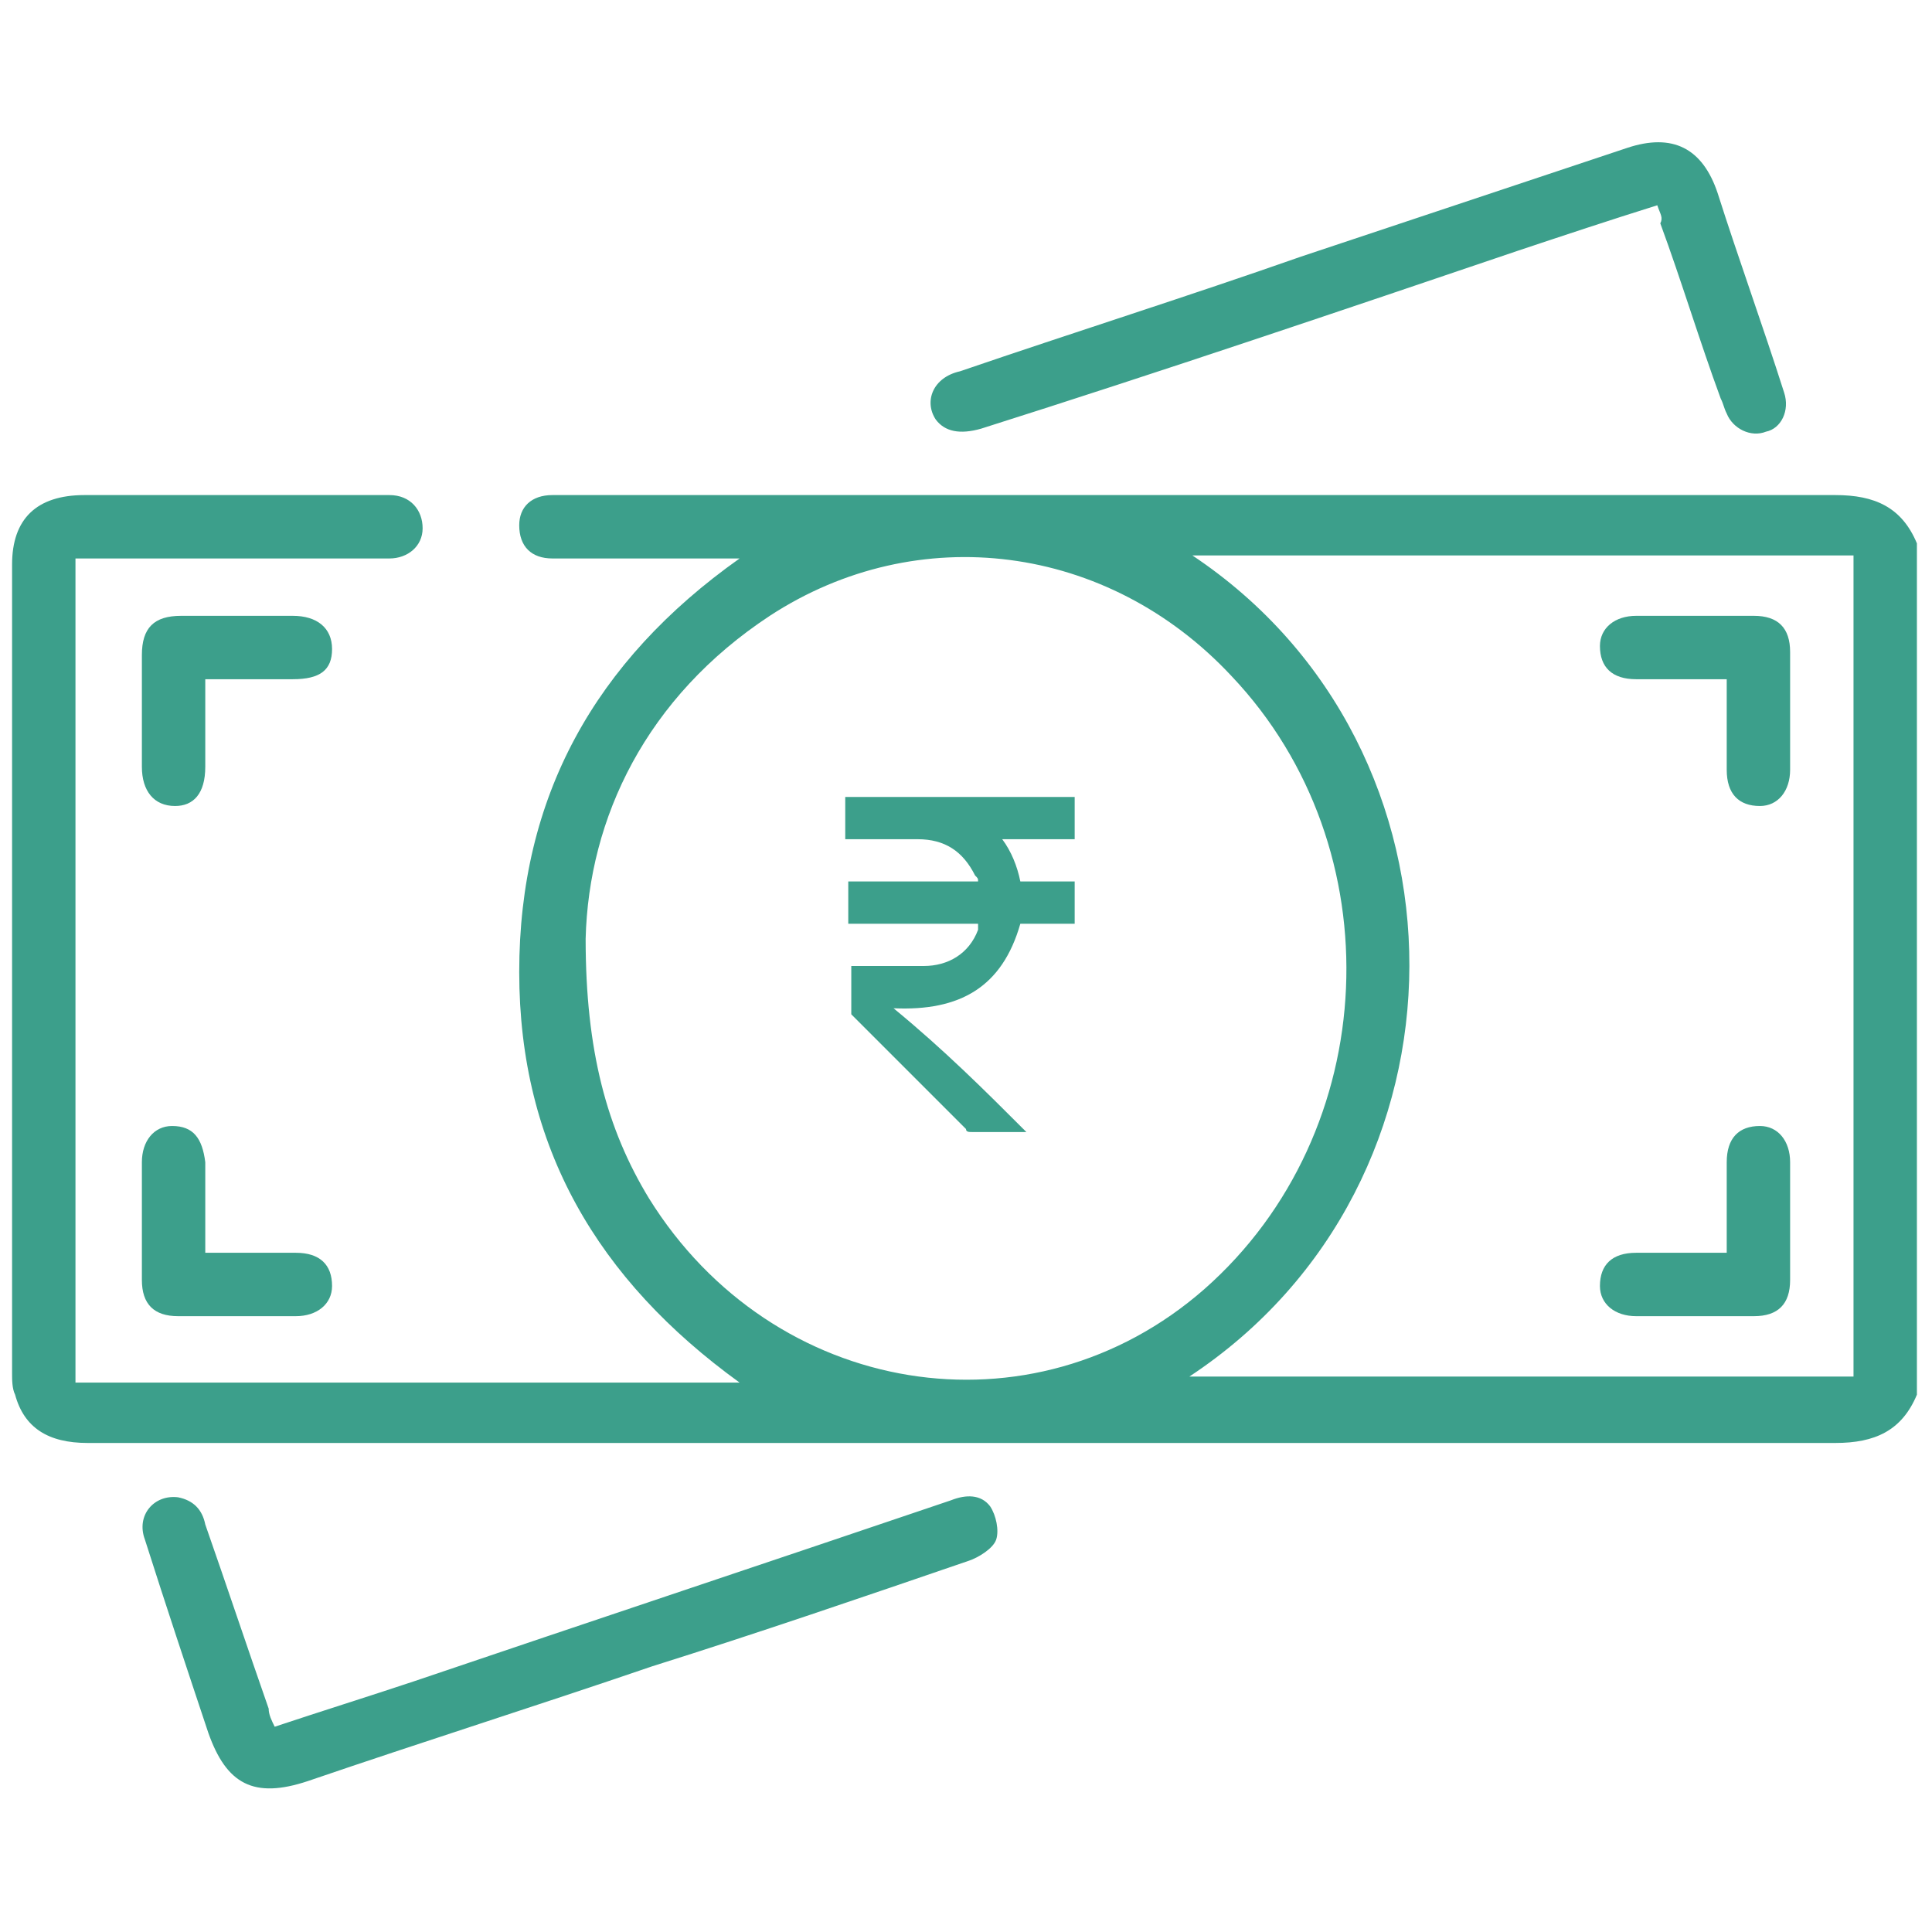
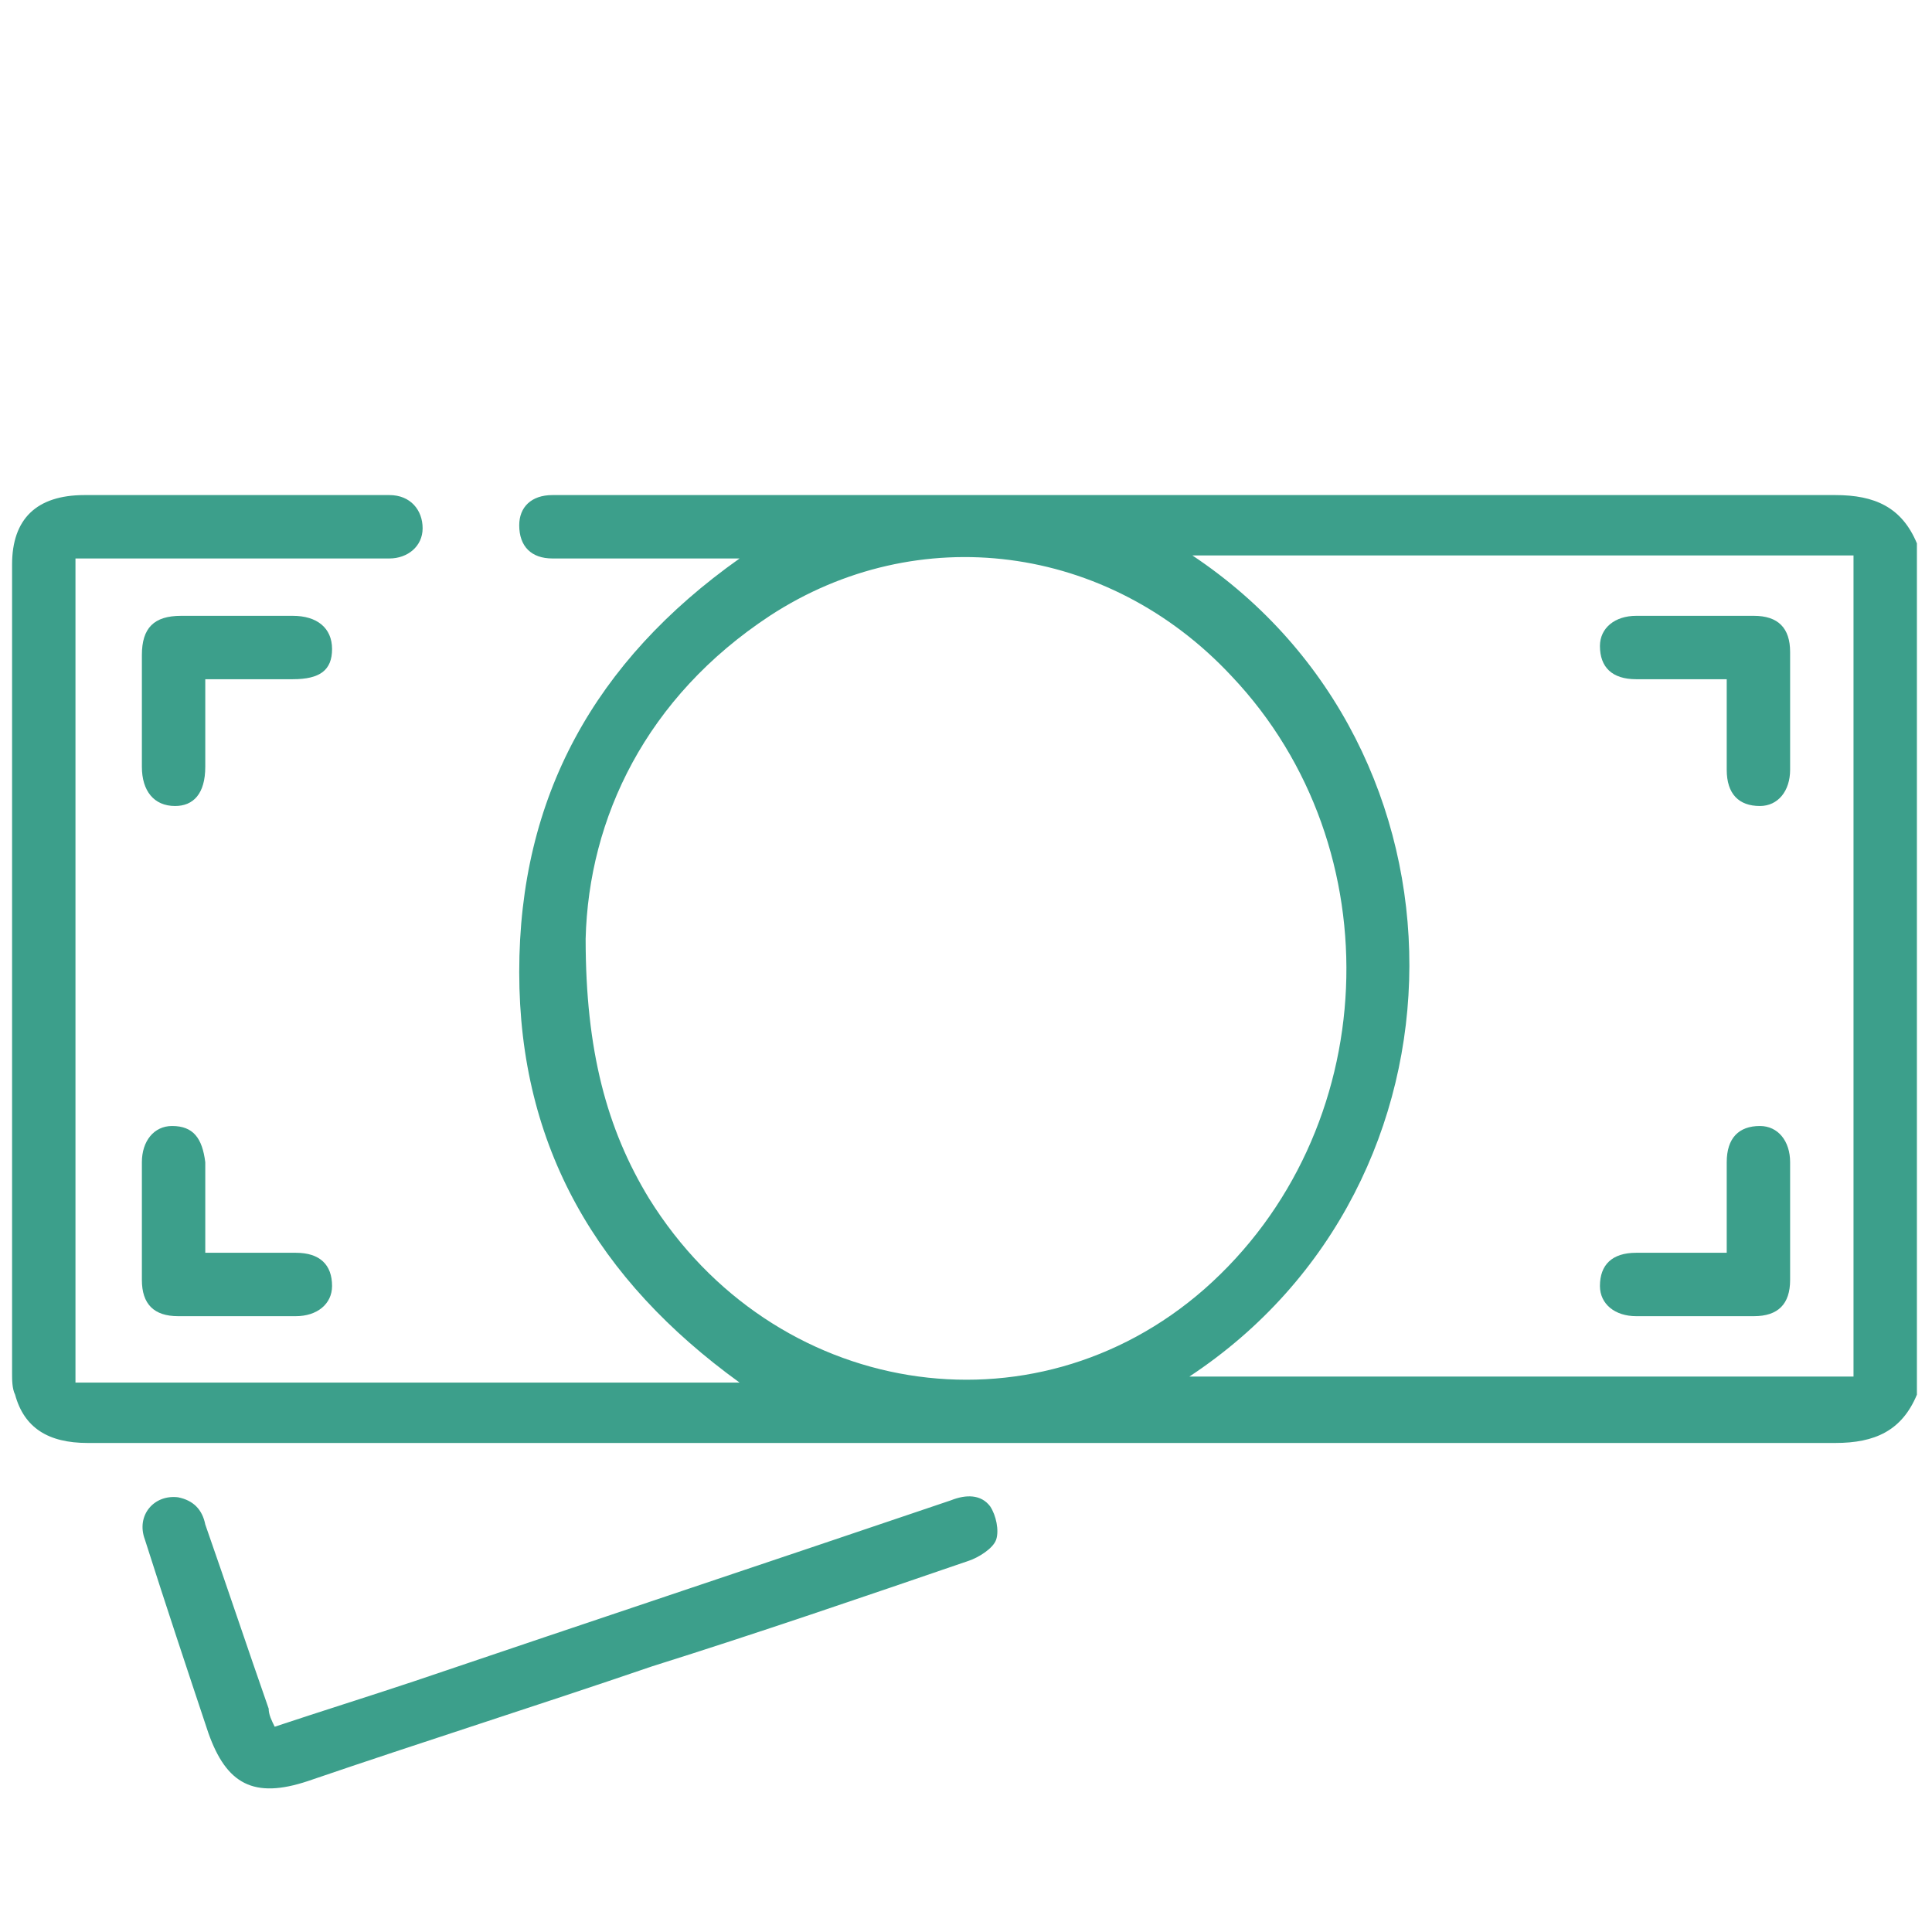
<svg xmlns="http://www.w3.org/2000/svg" version="1.1" id="Layer_1" x="0px" y="0px" viewBox="0 0 64 64" style="enable-background:new 0 0 64 64;" xml:space="preserve">
  <style type="text/css">
	.st0{fill:#3C9F8B;}
</style>
  <g>
    <g>
      <path class="st0" d="M63.5,46.2c-0.5,1.2-1.4,1.6-2.7,1.6c-19.3,0-38.6,0-57.9,0c-1.3,0-2.1-0.5-2.4-1.6c-0.1-0.2-0.1-0.5-0.1-0.7    c0-8.9,0-17.9,0-26.8c0-1.5,0.8-2.3,2.4-2.3c3.3,0,6.6,0,9.9,0c0.1,0,0.2,0,0.2,0c0.7,0,1.1,0.5,1.1,1.1c0,0.6-0.5,1-1.1,1    c-2.6,0-5.3,0-7.9,0c-0.8,0-1.6,0-2.5,0c0,9.1,0,18.2,0,27.3c7.3,0,14.6,0,22,0c-4.7-3.4-7.3-7.8-7.3-13.6    c0-5.8,2.5-10.3,7.3-13.7c-0.3,0-0.5,0-0.7,0c-1.8,0-3.7,0-5.5,0c-0.7,0-1.1-0.4-1.1-1.1c0-0.6,0.4-1,1.1-1c0.2,0,0.4,0,0.6,0    c14,0,27.9,0,41.9,0c1.3,0,2.2,0.4,2.7,1.6C63.5,27.3,63.5,36.7,63.5,46.2z M39.4,45.6c7.4,0,14.7,0,22,0c0-9.1,0-18.2,0-27.2    c-7.3,0-14.6,0-21.9,0C49.1,24.8,49.1,39.2,39.4,45.6z M19.4,31.1c0,3.7,0.7,6.3,2.1,8.6c4.1,6.6,12.7,8,18.4,3    c5.9-5.2,6.3-14.6,0.9-20.3c-4.1-4.4-10.4-5.2-15.3-2C21.4,23.1,19.5,27.1,19.4,31.1z" />
-       <path class="st0" d="M54.9,6.8c-1.6,0.5-3.1,1-4.6,1.5c-5.9,2-11.8,4-17.8,5.9c-0.7,0.2-1.2,0.1-1.5-0.3c-0.4-0.6-0.1-1.4,0.8-1.6    c3.8-1.3,7.6-2.5,11.3-3.8c3.6-1.2,7.2-2.4,10.8-3.6c1.5-0.5,2.5,0,3,1.5c0.7,2.2,1.5,4.4,2.2,6.6c0.2,0.6-0.1,1.2-0.6,1.3    c-0.5,0.2-1.1-0.1-1.3-0.6c-0.1-0.2-0.1-0.3-0.2-0.5c-0.7-1.9-1.3-3.9-2-5.8C55.1,7.2,55,7.1,54.9,6.8z" />
      <path class="st0" d="M9.1,57.2c1.5-0.5,3.1-1,4.6-1.5c5.9-2,11.9-4,17.8-6c0.5-0.2,1-0.2,1.3,0.2c0.2,0.3,0.3,0.8,0.2,1.1    c-0.1,0.3-0.6,0.6-0.9,0.7c-3.5,1.2-7,2.4-10.5,3.5c-3.8,1.3-7.6,2.5-11.4,3.8c-1.8,0.6-2.7,0.1-3.3-1.6c-0.7-2.1-1.4-4.2-2.1-6.4    c-0.3-0.8,0.3-1.5,1.1-1.4c0.5,0.1,0.8,0.4,0.9,0.9c0.7,2,1.4,4.1,2.1,6.1C8.9,56.8,9,57,9.1,57.2z" />
      <path class="st0" d="M6.8,22.5c0,1,0,2,0,2.9c0,0.9-0.4,1.3-1,1.3c-0.7,0-1.1-0.5-1.1-1.3c0-1.2,0-2.5,0-3.7    c0-0.9,0.4-1.3,1.3-1.3c1.2,0,2.5,0,3.7,0c0.8,0,1.3,0.4,1.3,1.1c0,0.7-0.4,1-1.3,1C8.8,22.5,7.8,22.5,6.8,22.5z" />
      <path class="st0" d="M6.8,41.5c1.1,0,2,0,3,0c0.8,0,1.2,0.4,1.2,1.1c0,0.6-0.5,1-1.2,1c-1.3,0-2.6,0-3.9,0c-0.8,0-1.2-0.4-1.2-1.2    c0-1.3,0-2.6,0-3.9c0-0.7,0.4-1.2,1-1.2c0.7,0,1,0.4,1.1,1.2C6.8,39.5,6.8,40.4,6.8,41.5z" />
      <path class="st0" d="M57.2,22.5c-1.1,0-2,0-3,0c-0.8,0-1.2-0.4-1.2-1.1c0-0.6,0.5-1,1.2-1c1.3,0,2.6,0,3.9,0    c0.8,0,1.2,0.4,1.2,1.2c0,1.3,0,2.6,0,3.9c0,0.7-0.4,1.2-1,1.2c-0.7,0-1.1-0.4-1.1-1.2C57.2,24.6,57.2,23.6,57.2,22.5z" />
-       <path class="st0" d="M57.2,41.5c0-1.1,0-2,0-3c0-0.8,0.4-1.2,1.1-1.2c0.6,0,1,0.5,1,1.2c0,1.3,0,2.6,0,3.9c0,0.8-0.4,1.2-1.2,1.2    c-1.3,0-2.6,0-3.9,0c-0.7,0-1.2-0.4-1.2-1c0-0.7,0.4-1.1,1.2-1.1C55.2,41.5,56.2,41.5,57.2,41.5z" />
+       <path class="st0" d="M57.2,41.5c0-1.1,0-2,0-3c0-0.8,0.4-1.2,1.1-1.2c0.6,0,1,0.5,1,1.2c0,1.3,0,2.6,0,3.9c0,0.8-0.4,1.2-1.2,1.2    c-1.3,0-2.6,0-3.9,0c-0.7,0-1.2-0.4-1.2-1c0-0.7,0.4-1.1,1.2-1.1z" />
    </g>
    <g>
-       <path class="st0" d="M34,37.5c-0.2,0-0.4,0-0.6,0c-0.4,0-0.8,0-1.2,0c-0.1,0-0.2,0-0.2-0.1c-1.2-1.2-2.5-2.5-3.7-3.7    c0,0-0.1-0.1-0.1-0.1c0-0.5,0-1.1,0-1.6c0.1,0,0.1,0,0.2,0c0.7,0,1.5,0,2.2,0c0.8,0,1.5-0.4,1.8-1.2c0,0,0-0.1,0-0.1    c0,0,0,0,0-0.1c-1.4,0-2.9,0-4.3,0c0-0.5,0-0.9,0-1.4c1.4,0,2.9,0,4.3,0c0-0.1,0-0.1-0.1-0.2c-0.4-0.8-1-1.2-1.9-1.2    c-0.7,0-1.5,0-2.2,0c-0.1,0-0.1,0-0.2,0c0-0.5,0-0.9,0-1.4c2.5,0,5,0,7.6,0c0,0.5,0,0.9,0,1.4c-0.8,0-1.6,0-2.4,0    c0.3,0.4,0.5,0.9,0.6,1.4c0.6,0,1.2,0,1.8,0c0,0.5,0,0.9,0,1.4c-0.6,0-1.2,0-1.8,0c-0.6,2.1-2,2.9-4.2,2.8    C31.3,34.8,32.6,36.1,34,37.5z" />
-     </g>
+       </g>
  </g>
</svg>